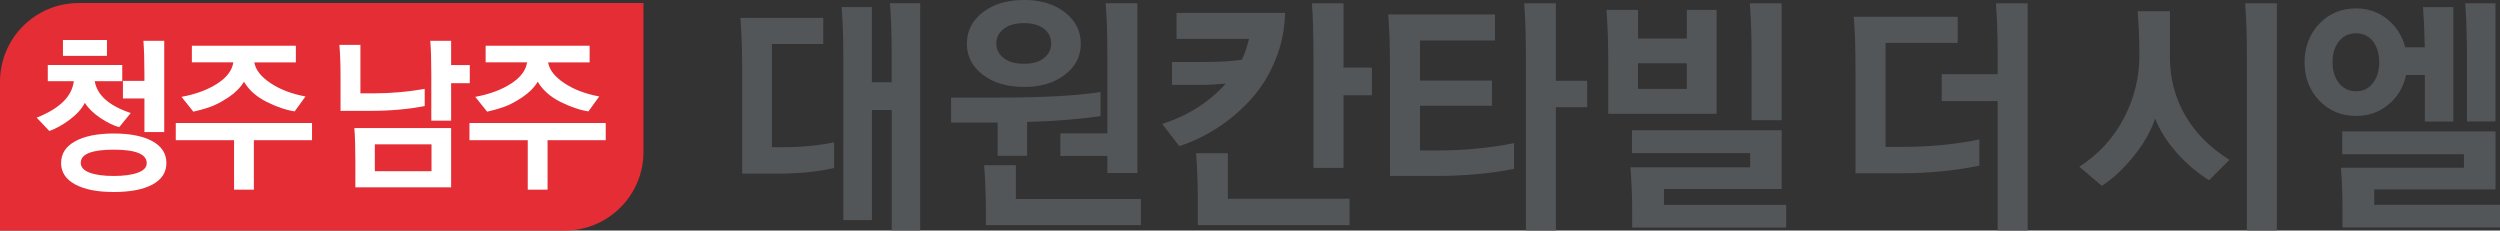
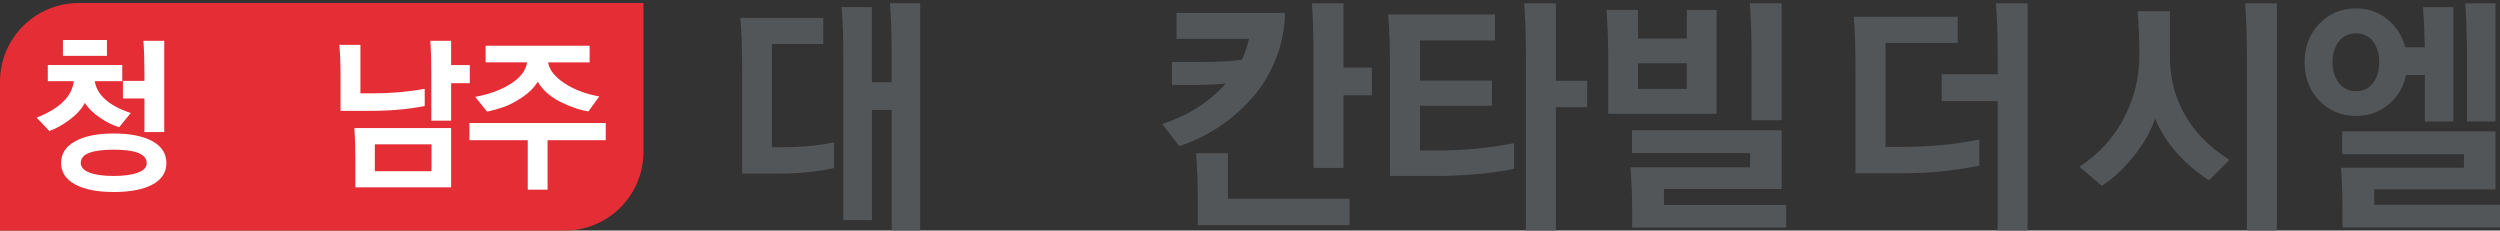
<svg xmlns="http://www.w3.org/2000/svg" id="_레이어_1" data-name="레이어 1" viewBox="0 0 370.96 34.21">
  <rect x="0" y="0" width="370.96" height="34.21" fill="#333333" stroke="none" />
  <defs>
    <style>
      .cls-1 {
        fill: #535659;
      }

      .cls-1, .cls-2, .cls-3 {
        stroke-width: 0px;
      }

      .cls-2 {
        fill: #e42d34;
      }

      .cls-3 {
        fill: #fff;
      }
    </style>
  </defs>
  <g>
    <path class="cls-1" d="M110.13,25.76v-15.23c0-2.94-.09-5.57-.26-7.88h12.29v3.88h-7.62v15.31h1.73c2.66,0,5.17-.24,7.5-.72v3.81c-2.46.55-5.22.83-8.26.83h-5.39ZM125.14,32.66V8.67c0-3.12-.09-5.66-.26-7.62h4.49v11.16h2.94v-4.11c0-3.12-.09-5.66-.26-7.62h4.49v33.71h-4.22v-17.87h-2.94v16.33h-4.22Z" />
-     <path class="cls-1" d="M141.13,18.18v-3.7h7.01c6.71,0,11.77-.28,15.16-.83v3.58c-3.07.45-6.7.74-10.9.87v5.02h-4.37v-4.94h-6.9ZM143.47,6.49c0-1.89.79-3.44,2.36-4.66,1.57-1.22,3.61-1.83,6.13-1.83s4.48.61,6.05,1.83c1.57,1.22,2.36,2.77,2.36,4.66s-.79,3.39-2.36,4.6c-1.57,1.21-3.59,1.81-6.05,1.81s-4.56-.6-6.13-1.81c-1.57-1.21-2.36-2.74-2.36-4.6ZM146.29,33.41v-2.26c0-2.21-.09-4.42-.26-6.64h4.71v5.02h18.55v3.88h-23ZM148.93,4.28c-.73.57-1.09,1.29-1.09,2.17s.36,1.6,1.09,2.17c.73.57,1.73.85,3.02.85s2.24-.28,2.96-.85c.72-.57,1.07-1.29,1.07-2.17s-.36-1.63-1.07-2.19c-.72-.55-1.7-.83-2.96-.83s-2.29.28-3.02.85ZM157.34,23.15v-3.36h6.98v-11.54c0-3.24-.09-5.83-.26-7.77h4.71v25.19h-4.45v-2.53h-6.98Z" />
    <path class="cls-1" d="M173.9,12.59v-3.39h4.37c2.56,0,4.56-.11,6-.34.45-.93.8-1.96,1.06-3.09h-10.75V1.92h16.1c-.05,2.39-.51,4.67-1.38,6.84-.87,2.17-2.02,4.09-3.47,5.73-1.45,1.65-3.09,3.09-4.94,4.32-1.85,1.23-3.82,2.19-5.9,2.87l-2.53-3.28c3.85-1.26,6.99-3.26,9.43-6-1.33.13-2.53.19-3.58.19h-4.41ZM177.74,33.41v-3.73c0-2.44-.09-4.75-.26-6.94h4.71v6.75h18.06v3.92h-22.51ZM194.9,24.93V8.26c0-3.19-.08-5.78-.23-7.77h4.68v9.54h4.22v4.11h-4.22v10.78h-4.45Z" />
    <path class="cls-1" d="M206.25,26.1V10.03c0-3.19-.09-5.82-.26-7.88h15.84v3.85h-11.12v5.96h10.67v3.73h-10.67v6.64h2.41c4.07,0,7.92-.36,11.54-1.09v3.81c-3.42.7-7.37,1.06-11.84,1.06h-6.56ZM226.42,34.2V8.11c0-3.12-.09-5.66-.26-7.62h4.71v11.5h4.64v3.92h-4.64v18.29h-4.45Z" />
-     <path class="cls-1" d="M238.64,16.89v-7.77c0-2.84-.09-5.39-.26-7.66h4.68v4.26h7.24V1.47h4.41v15.42h-16.06ZM246.9,28.02v2.38h18.14v3.36h-22.85v-2.56c0-2.14-.09-4.26-.26-6.37h17.76v-2.11h-17.53v-3.39h22.21v8.71h-17.46ZM243.05,13.2h7.24v-3.81h-7.24v3.81ZM259.91,17.84v-9.58c0-2.87-.09-5.45-.26-7.77h4.71v17.35h-4.45Z" />
+     <path class="cls-1" d="M238.64,16.89v-7.77c0-2.84-.09-5.39-.26-7.66h4.68v4.26h7.24V1.47h4.41v15.42h-16.06M246.9,28.02v2.38h18.14v3.36h-22.85v-2.56c0-2.14-.09-4.26-.26-6.37h17.76v-2.11h-17.53v-3.39h22.21v8.71h-17.46ZM243.05,13.2h7.24v-3.81h-7.24v3.81ZM259.91,17.84v-9.58c0-2.87-.09-5.45-.26-7.77h4.71v17.35h-4.45Z" />
    <path class="cls-1" d="M275.33,25.72v-15.35c0-3.27-.09-5.89-.26-7.88h15.42v3.88h-10.71v15.42h2.68c3.87,0,7.62-.36,11.24-1.09v3.88c-3.67.75-7.53,1.13-11.58,1.13h-6.79ZM288.12,15.01v-4h8.3v-2.9c0-3.12-.09-5.66-.26-7.62h4.71v33.71h-4.45V15.01h-8.3Z" />
    <path class="cls-1" d="M321.98,1.66v6.75c0,3.17.74,6.05,2.23,8.65,1.48,2.6,3.68,4.82,6.6,6.66l-3.02,3.02c-1.58-.96-3.13-2.26-4.64-3.9-1.51-1.65-2.63-3.4-3.36-5.26-.65,1.94-1.75,3.84-3.28,5.71-1.53,1.87-3.08,3.3-4.64,4.28l-3.32-2.83c2.87-1.86,5.07-4.26,6.6-7.2,1.53-2.94,2.3-6.03,2.3-9.28,0-2.46-.09-4.66-.26-6.6h4.79ZM333.4,34.2V8.11c0-3.12-.09-5.66-.26-7.62h4.71v33.71h-4.45Z" />
    <path class="cls-1" d="M341.96,9.28c0-2.29.72-4.2,2.17-5.73,1.45-1.53,3.27-2.3,5.49-2.3,1.76,0,3.3.53,4.62,1.6s2.21,2.46,2.66,4.17h2.9c-.05-2.36-.14-4.35-.26-5.96h4.49v16.97h-4.22v-6.9h-2.79c-.38,1.78-1.24,3.24-2.6,4.37s-2.95,1.7-4.79,1.7c-2.21,0-4.04-.76-5.49-2.28-1.45-1.52-2.17-3.4-2.17-5.64ZM346.11,9.24c0,1.23.31,2.26.94,3.07.63.82,1.48,1.23,2.56,1.23s1.89-.41,2.51-1.23.92-1.84.92-3.07-.31-2.29-.92-3.09c-.62-.8-1.45-1.21-2.51-1.21s-1.94.4-2.56,1.21c-.63.8-.94,1.84-.94,3.09ZM352.3,28.09v2.3h18.67v3.36h-23.38v-2.56c0-2.39-.08-4.49-.23-6.3h18.25v-2h-18.06v-3.39h22.74v8.6h-17.99ZM366.06,18.03V7.32c-.05-3.17-.14-5.44-.26-6.83h4.49v17.53h-4.22Z" />
  </g>
  <g>
    <path class="cls-2" d="M83.81,34.21H0V12.12C0,5.68,5.23.45,11.67.45h83.81v22.09c0,6.45-5.23,11.67-11.67,11.67Z" />
    <g>
      <path class="cls-3" d="M7.09,12.05v-2.4h11.05v2.4h-4.08c.35,2.08,2.13,3.65,5.34,4.72l-1.71,2.1c-.86-.23-1.79-.69-2.81-1.37-1.01-.68-1.78-1.43-2.29-2.24-.46.89-1.21,1.72-2.25,2.5-1.04.77-2.04,1.34-3.02,1.68l-1.88-1.98c3.41-1.35,5.25-3.16,5.51-5.41h-3.88ZM9.07,24.16c0-1.37.7-2.44,2.09-3.2,1.39-.77,3.3-1.15,5.72-1.15s4.37.38,5.75,1.15c1.38.77,2.06,1.84,2.06,3.23s-.69,2.45-2.06,3.19c-1.38.74-3.29,1.11-5.75,1.11s-4.35-.38-5.74-1.13c-1.38-.75-2.08-1.82-2.08-3.2ZM15.87,5.94v2.35h-6.53v-2.35h6.53ZM11.98,24.14c0,.66.44,1.15,1.32,1.48.88.33,2.07.49,3.57.49s2.67-.16,3.56-.48c.89-.32,1.34-.79,1.34-1.42,0-1.34-1.63-2-4.89-2s-4.89.64-4.89,1.93ZM18.24,14.6v-2.6h3.19v-.86c0-2.09-.05-3.79-.15-5.09h3.09v13.55h-2.94v-4.99h-3.19Z" />
-       <path class="cls-3" d="M26.08,20.8v-2.55h20.22v2.55h-8.63v7.34h-2.94v-7.34h-8.65ZM28.47,9.26v-2.47h15.43v2.47h-6.16c.18,1.1.98,2.13,2.41,3.08,1.43.95,3.15,1.6,5.18,1.97l-1.61,2.22c-1.29-.2-2.67-.67-4.17-1.42-1.49-.75-2.61-1.74-3.35-2.98-.53.87-1.29,1.64-2.3,2.31-1.01.67-1.92,1.15-2.73,1.43-.82.29-1.64.52-2.48.7l-1.76-2.2c2.09-.38,3.86-1.03,5.29-1.95,1.43-.92,2.23-1.98,2.4-3.17h-6.16Z" />
      <path class="cls-3" d="M50.53,16.45v-5.12c0-1.83-.06-3.39-.17-4.67h3.12v7.19h1.93c2.59,0,5.13-.22,7.61-.67v2.55c-2.39.48-5.1.72-8.13.72h-4.35ZM52.73,27.8v-3.83c0-2.03-.05-3.68-.15-4.97h14.36v8.8h-14.22ZM55.62,21.42v3.98h8.41v-3.98h-8.41ZM64,17.91v-6.77c0-2.09-.05-3.79-.15-5.09h3.09v3.61h2.77v2.69h-2.77v5.56h-2.94Z" />
      <path class="cls-3" d="M69.66,20.8v-2.55h20.22v2.55h-8.63v7.34h-2.94v-7.34h-8.65ZM72.06,9.26v-2.47h15.43v2.47h-6.16c.18,1.1.98,2.13,2.41,3.08,1.43.95,3.15,1.6,5.18,1.97l-1.61,2.22c-1.29-.2-2.67-.67-4.17-1.42-1.49-.75-2.61-1.74-3.35-2.98-.53.87-1.29,1.64-2.3,2.31-1.01.67-1.92,1.15-2.73,1.43-.82.29-1.64.52-2.48.7l-1.76-2.2c2.09-.38,3.86-1.03,5.29-1.95,1.43-.92,2.23-1.98,2.4-3.17h-6.16Z" />
    </g>
  </g>
</svg>